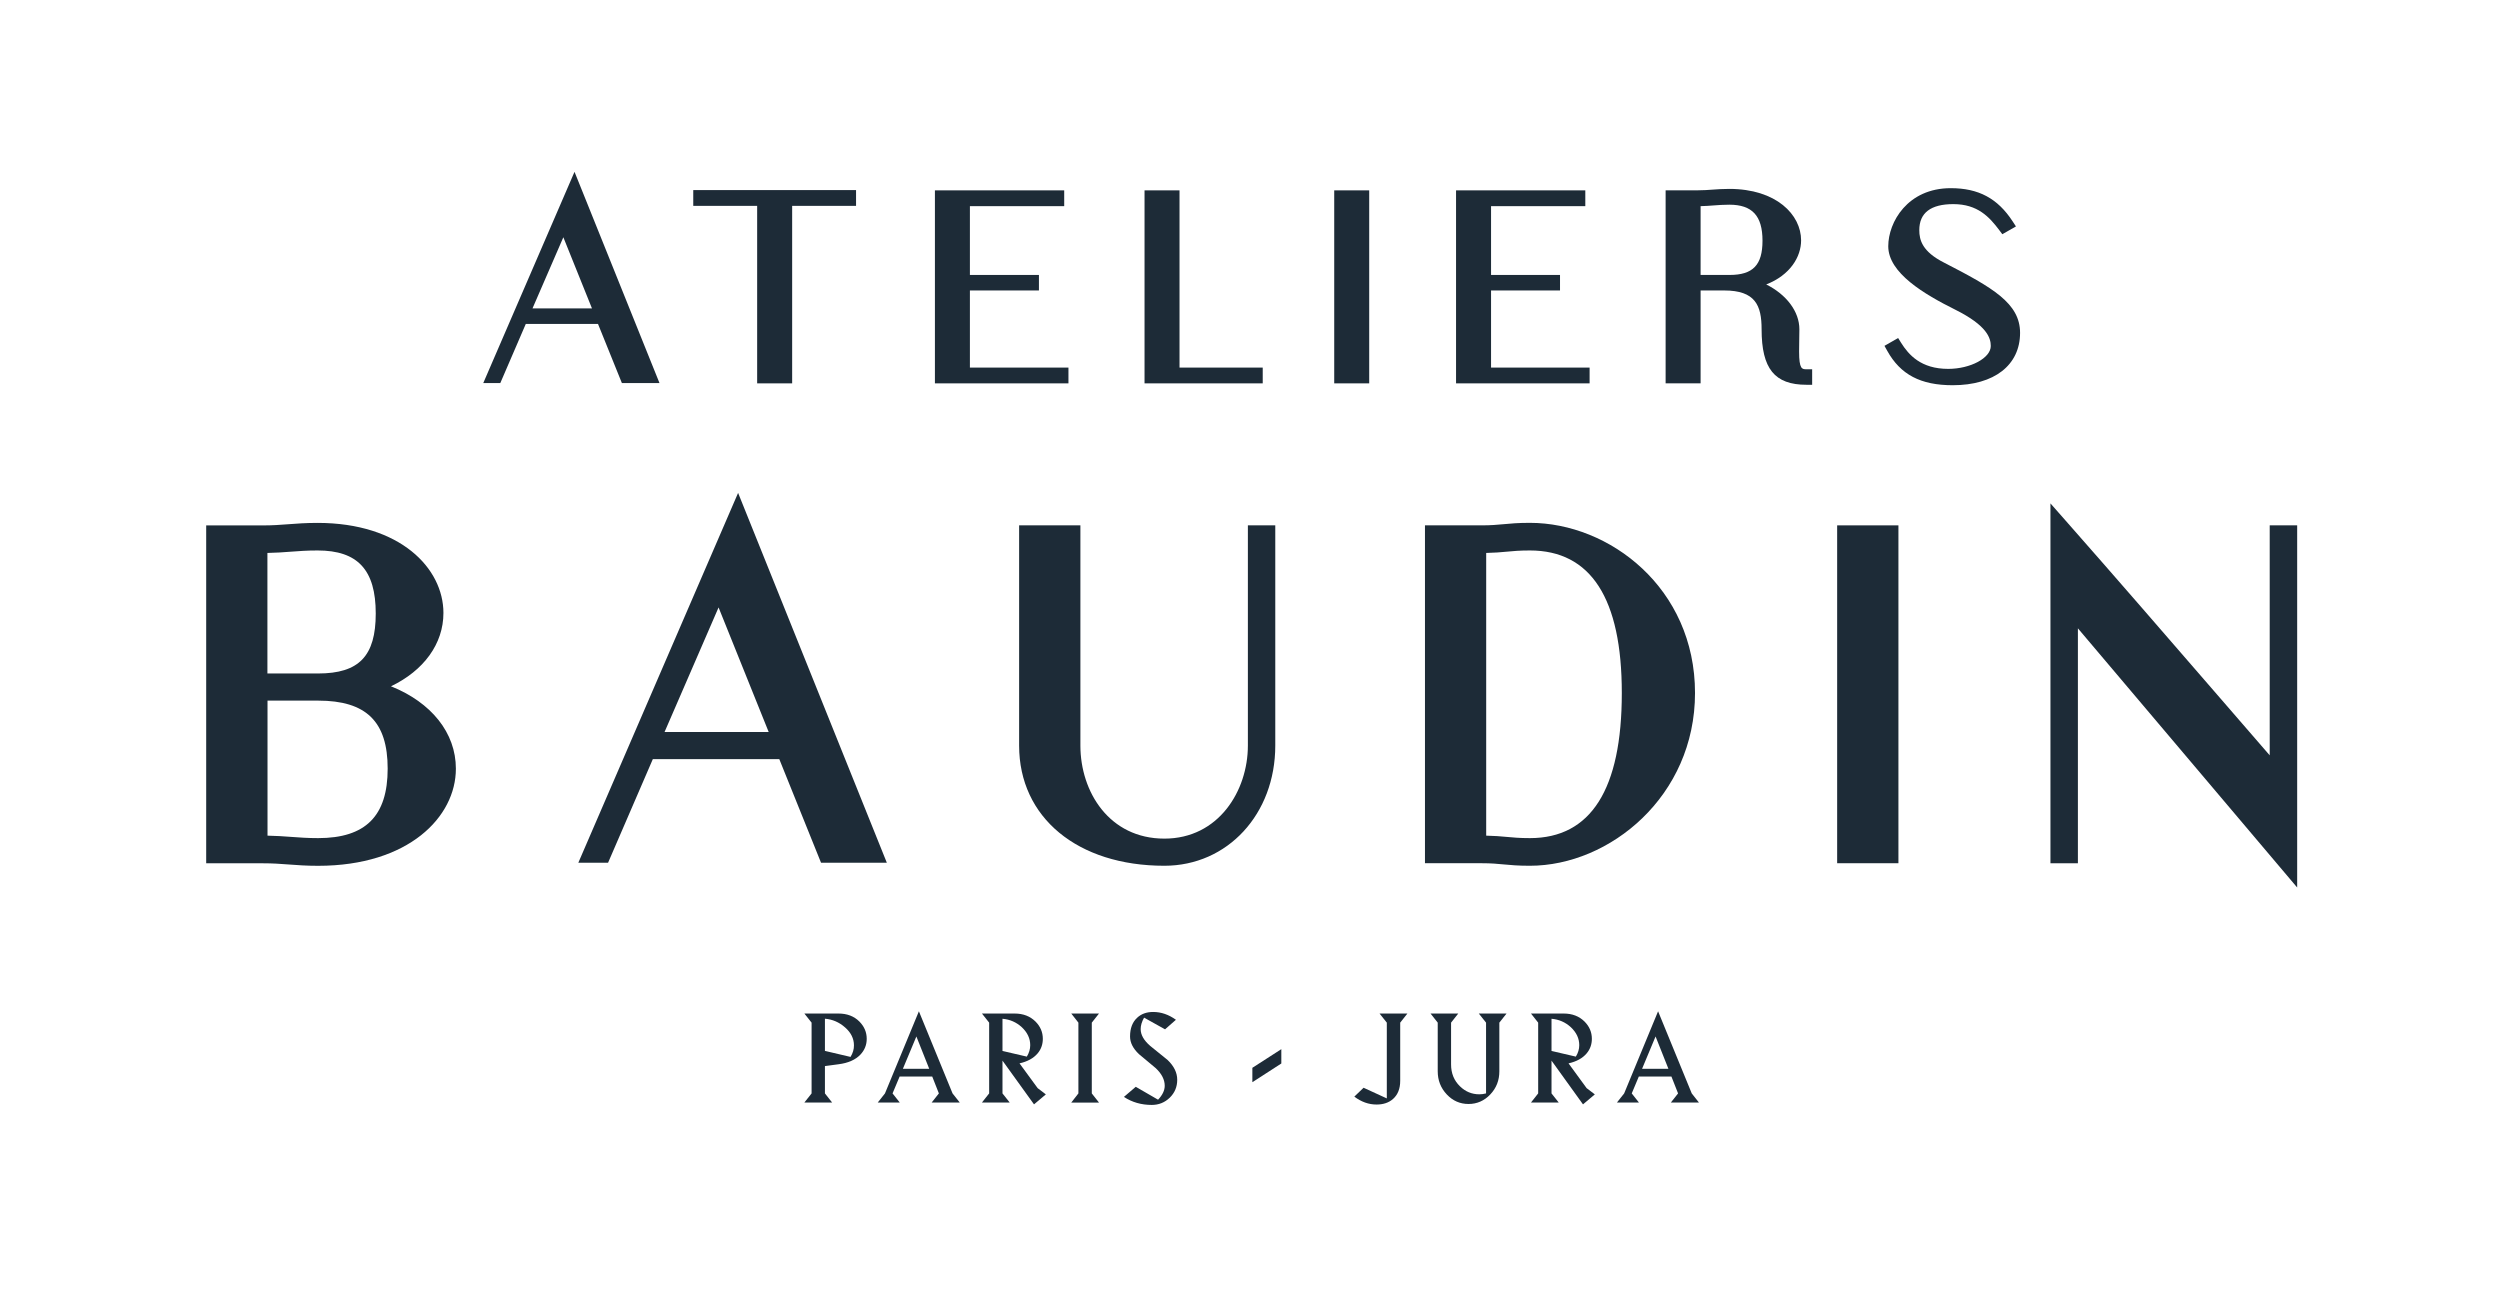
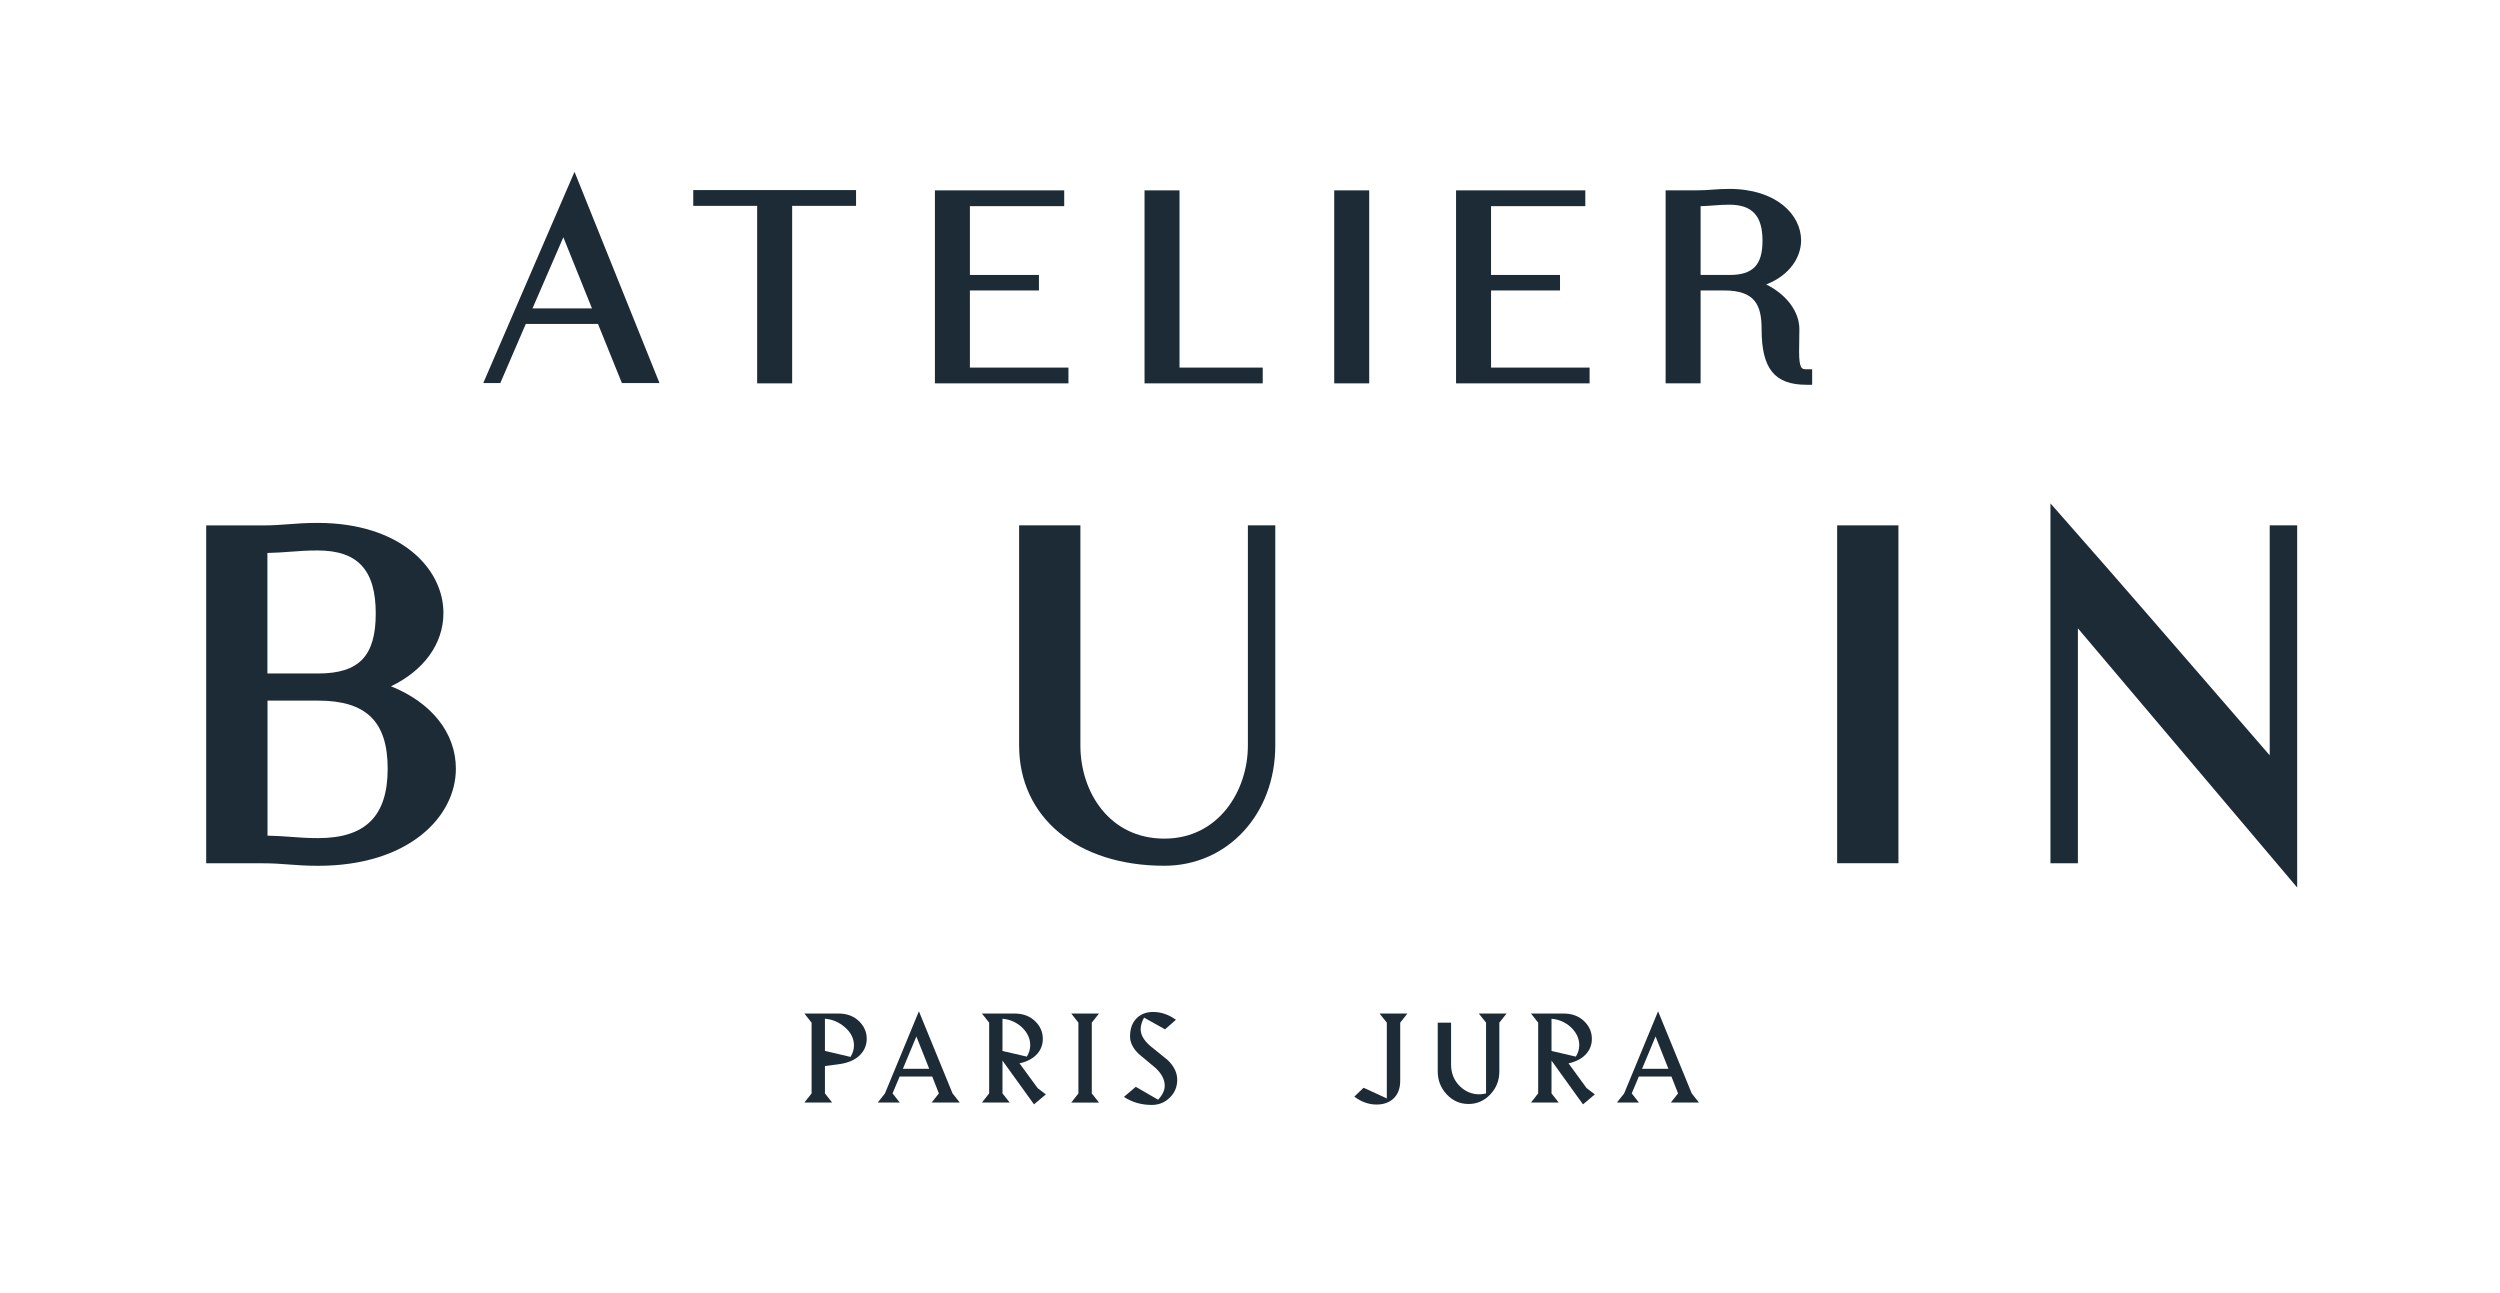
<svg xmlns="http://www.w3.org/2000/svg" width="145" height="75" viewBox="0 0 145 75" fill="none">
  <path d="M48.635 58.785H46.654L47.072 59.313V63.418L46.654 63.946H48.263L47.846 63.418V61.832L48.635 61.727C49.195 61.656 49.619 61.467 49.904 61.167C50.147 60.91 50.27 60.603 50.27 60.252C50.27 59.867 50.127 59.535 49.846 59.251C49.535 58.939 49.13 58.785 48.635 58.785ZM49.331 61.301L47.846 60.952V59.085C48.282 59.121 48.671 59.287 49.014 59.59C49.357 59.89 49.529 60.239 49.529 60.63C49.532 60.854 49.467 61.079 49.331 61.301Z" fill="#1D2B37" />
  <path d="M53.296 58.655L51.328 63.418L50.91 63.946H52.185L51.768 63.418L52.179 62.438H54.069L54.455 63.418L54.037 63.946H55.665L55.248 63.418L53.296 58.655ZM52.367 61.991L53.15 60.115L53.895 61.991H52.367Z" fill="#1D2B37" />
  <path d="M59.132 61.675C59.594 61.571 59.944 61.379 60.184 61.095C60.384 60.854 60.484 60.574 60.484 60.252C60.484 59.867 60.342 59.535 60.06 59.251C59.75 58.942 59.345 58.785 58.85 58.785H56.953L57.371 59.313V63.418L56.953 63.946H58.562L58.144 63.418V61.516L59.973 64.053L60.659 63.474L60.184 63.112L59.132 61.675ZM58.144 59.089C58.572 59.124 58.947 59.287 59.267 59.58C59.591 59.887 59.753 60.232 59.753 60.62C59.753 60.848 59.688 61.069 59.556 61.284L58.144 60.955V59.089Z" fill="#1D2B37" />
  <path d="M63.742 58.785H62.133L62.547 59.313V63.418L62.133 63.949H63.742L63.324 63.418V59.313L63.742 58.785Z" fill="#1D2B37" />
  <path d="M66.712 60.662C66.343 60.343 66.159 60.02 66.159 59.688C66.159 59.483 66.223 59.261 66.356 59.023L67.573 59.701L68.204 59.147C67.787 58.847 67.347 58.694 66.884 58.694C66.498 58.694 66.188 58.808 65.948 59.036C65.68 59.287 65.543 59.645 65.543 60.115C65.543 60.473 65.715 60.815 66.061 61.141C66.385 61.411 66.712 61.682 67.036 61.955C67.382 62.281 67.554 62.623 67.554 62.975C67.554 63.242 67.424 63.513 67.168 63.783L65.874 63.034L65.188 63.62C65.657 63.93 66.197 64.086 66.803 64.086C67.207 64.086 67.557 63.946 67.845 63.666C68.133 63.386 68.279 63.04 68.279 62.627C68.279 62.219 68.094 61.838 67.725 61.483C67.388 61.213 67.052 60.939 66.712 60.662Z" fill="#1D2B37" />
-   <path d="M72.637 62.767L74.317 61.682V60.851L72.637 61.933V62.767Z" fill="#1D2B37" />
  <path d="M80.435 59.313V63.708L79.088 63.089L78.551 63.604C78.955 63.91 79.386 64.063 79.839 64.063C80.231 64.063 80.551 63.956 80.794 63.741C81.072 63.496 81.212 63.145 81.212 62.688V59.313L81.629 58.785H80.014L80.435 59.313Z" fill="#1D2B37" />
-   <path d="M86.191 59.313V63.418C86.055 63.454 85.926 63.47 85.8 63.47C85.369 63.47 84.994 63.314 84.677 63.005C84.333 62.672 84.162 62.249 84.162 61.734V59.313L84.579 58.785H82.971L83.388 59.313V62.135C83.388 62.659 83.563 63.105 83.913 63.477C84.262 63.848 84.683 64.031 85.175 64.031C85.667 64.031 86.088 63.845 86.437 63.477C86.787 63.109 86.962 62.662 86.962 62.141V59.313L87.379 58.785H85.771L86.191 59.313Z" fill="#1D2B37" />
+   <path d="M86.191 59.313V63.418C86.055 63.454 85.926 63.47 85.8 63.47C85.369 63.47 84.994 63.314 84.677 63.005C84.333 62.672 84.162 62.249 84.162 61.734V59.313H82.971L83.388 59.313V62.135C83.388 62.659 83.563 63.105 83.913 63.477C84.262 63.848 84.683 64.031 85.175 64.031C85.667 64.031 86.088 63.845 86.437 63.477C86.787 63.109 86.962 62.662 86.962 62.141V59.313L87.379 58.785H85.771L86.191 59.313Z" fill="#1D2B37" />
  <path d="M90.975 61.675C91.438 61.571 91.788 61.379 92.027 61.095C92.228 60.854 92.328 60.574 92.328 60.252C92.328 59.867 92.186 59.535 91.904 59.251C91.594 58.942 91.189 58.785 90.694 58.785H88.797L89.214 59.313V63.418L88.797 63.946H90.406L89.988 63.418V61.516L91.814 64.053L92.5 63.474L92.024 63.112L90.975 61.675ZM89.988 59.089C90.415 59.124 90.791 59.287 91.111 59.58C91.435 59.887 91.597 60.232 91.597 60.62C91.597 60.848 91.532 61.069 91.399 61.284L89.988 60.955V59.089Z" fill="#1D2B37" />
  <path d="M96.169 58.655L94.201 63.418L93.783 63.946H95.058L94.641 63.418L95.052 62.438H96.942L97.328 63.418L96.91 63.946H98.538L98.121 63.418L96.169 58.655ZM95.24 61.991L96.023 60.115L96.768 61.991H95.24Z" fill="#1D2B37" />
  <path d="M22.676 39.805C24.57 38.899 25.719 37.349 25.719 35.553C25.719 32.957 23.21 30.328 18.42 30.328C17.74 30.328 17.219 30.367 16.714 30.406C16.258 30.442 15.808 30.474 15.248 30.474H11.959V50.071H15.251C15.811 50.071 16.267 50.103 16.73 50.139C17.245 50.178 17.769 50.217 18.449 50.217C23.696 50.217 26.441 47.383 26.441 44.584C26.441 42.499 25.013 40.74 22.676 39.805ZM18.449 39.062H15.51V32.071C16.008 32.061 16.432 32.032 16.856 31.999C17.332 31.963 17.811 31.927 18.42 31.927C20.75 31.927 21.793 33.055 21.793 35.583C21.793 38.052 20.825 39.062 18.449 39.062ZM15.513 40.636H18.452C21.242 40.636 22.485 41.851 22.485 44.581C22.485 47.331 21.203 48.611 18.452 48.611C17.843 48.611 17.358 48.575 16.876 48.539C16.445 48.507 16.018 48.477 15.516 48.468V40.636H15.513Z" fill="#1D2B37" />
-   <path d="M51.436 50.038L42.81 28.588L33.543 50.038H35.268L37.864 44.03H45.199L47.62 50.038H51.436ZM38.544 42.457L41.677 35.231L44.584 42.457H38.544Z" fill="#1D2B37" />
  <path d="M73.97 30.471H72.377V43.245C72.377 45.861 70.681 48.64 67.535 48.64C64.337 48.64 62.663 45.926 62.663 43.245V30.471H59.109V43.245C59.109 47.412 62.495 50.214 67.532 50.214C71.199 50.214 73.966 47.217 73.966 43.245V30.471H73.97Z" fill="#1D2B37" />
-   <path d="M98.311 40.196C98.311 34.097 93.34 30.325 88.734 30.325C88.044 30.325 87.62 30.364 87.212 30.403C86.85 30.435 86.491 30.471 85.937 30.471H82.648V50.067H85.937C86.491 50.067 86.847 50.1 87.212 50.136C87.62 50.175 88.044 50.214 88.734 50.214C93.359 50.214 98.311 46.187 98.311 40.196ZM88.734 48.611C88.135 48.611 87.75 48.575 87.371 48.539C87.025 48.507 86.681 48.477 86.199 48.468V32.071C86.681 32.061 87.025 32.032 87.371 31.999C87.753 31.963 88.135 31.927 88.734 31.927C92.272 31.927 94.065 34.71 94.065 40.196C94.065 45.78 92.272 48.611 88.734 48.611Z" fill="#1D2B37" />
  <path d="M110.109 30.471H106.555V50.067H110.109V30.471Z" fill="#1D2B37" />
  <path d="M131.643 30.471V43.809C130.572 42.574 129.501 41.336 128.429 40.098C125.607 36.84 122.787 33.579 119.939 30.347L118.926 29.197V50.071H120.518V36.443L133.236 51.475V30.471H131.643Z" fill="#1D2B37" />
  <path d="M30.496 18.788H34.684L36.07 22.219H38.251L33.322 9.966L28.029 22.219H29.017L30.496 18.788ZM30.884 17.889L32.674 13.761L34.335 17.889H30.884Z" fill="#1D2B37" />
  <path d="M40.209 11.94H43.915V22.235H45.945V11.94H49.651V11.025H40.209V11.94Z" fill="#1D2B37" />
  <path d="M61.97 21.32H56.254V16.847H60.258V15.947H56.254V11.957H61.724V11.041H54.225V22.235H61.97V21.32Z" fill="#1D2B37" />
  <path d="M73.238 21.32H68.412V11.041H66.383V22.235H73.238V21.32Z" fill="#1D2B37" />
  <path d="M79.414 11.041H77.385V22.235H79.414V11.041Z" fill="#1D2B37" />
  <path d="M92.197 21.32H86.481V16.847H90.481V15.947H86.481V11.957H91.948V11.041H84.451V22.235H92.197V21.32Z" fill="#1D2B37" />
  <path d="M98.635 16.847H100.001C101.81 16.847 102.173 17.71 102.173 19.098C102.173 21.385 102.927 22.317 104.775 22.317H105.105V21.417H104.775C104.52 21.417 104.348 21.417 104.348 20.391C104.348 20.225 104.351 20.046 104.354 19.85C104.358 19.619 104.364 19.368 104.364 19.098C104.364 18.065 103.61 17.081 102.441 16.498C103.83 15.957 104.464 14.895 104.464 13.941C104.464 12.458 103.034 10.956 100.295 10.956C99.907 10.956 99.609 10.979 99.321 10.999C99.059 11.018 98.803 11.038 98.483 11.038H96.606V22.232H98.635V16.847ZM100.315 15.947H98.635V11.957C98.92 11.95 99.163 11.934 99.405 11.914C99.677 11.895 99.949 11.872 100.299 11.872C101.629 11.872 102.225 12.517 102.225 13.96C102.225 15.374 101.671 15.947 100.315 15.947Z" fill="#1D2B37" />
-   <path d="M112.765 15.237C111.49 14.595 111.319 13.921 111.319 13.348C111.319 12.347 111.982 11.839 113.293 11.839C114.704 11.839 115.384 12.585 115.96 13.351L116.135 13.585L116.925 13.133L116.731 12.836C115.863 11.507 114.756 10.914 113.144 10.914C110.642 10.914 109.519 12.882 109.519 14.283C109.519 15.83 111.597 17.062 113.41 17.964C115.251 18.883 115.465 19.606 115.465 20.069C115.465 20.763 114.287 21.395 112.995 21.395C111.416 21.395 110.704 20.583 110.26 19.876L110.092 19.606L109.299 20.059L109.461 20.349C110.225 21.727 111.396 22.343 113.257 22.343C115.666 22.343 117.164 21.18 117.164 19.306C117.164 17.586 115.575 16.684 112.765 15.237Z" fill="#1D2B37" />
</svg>